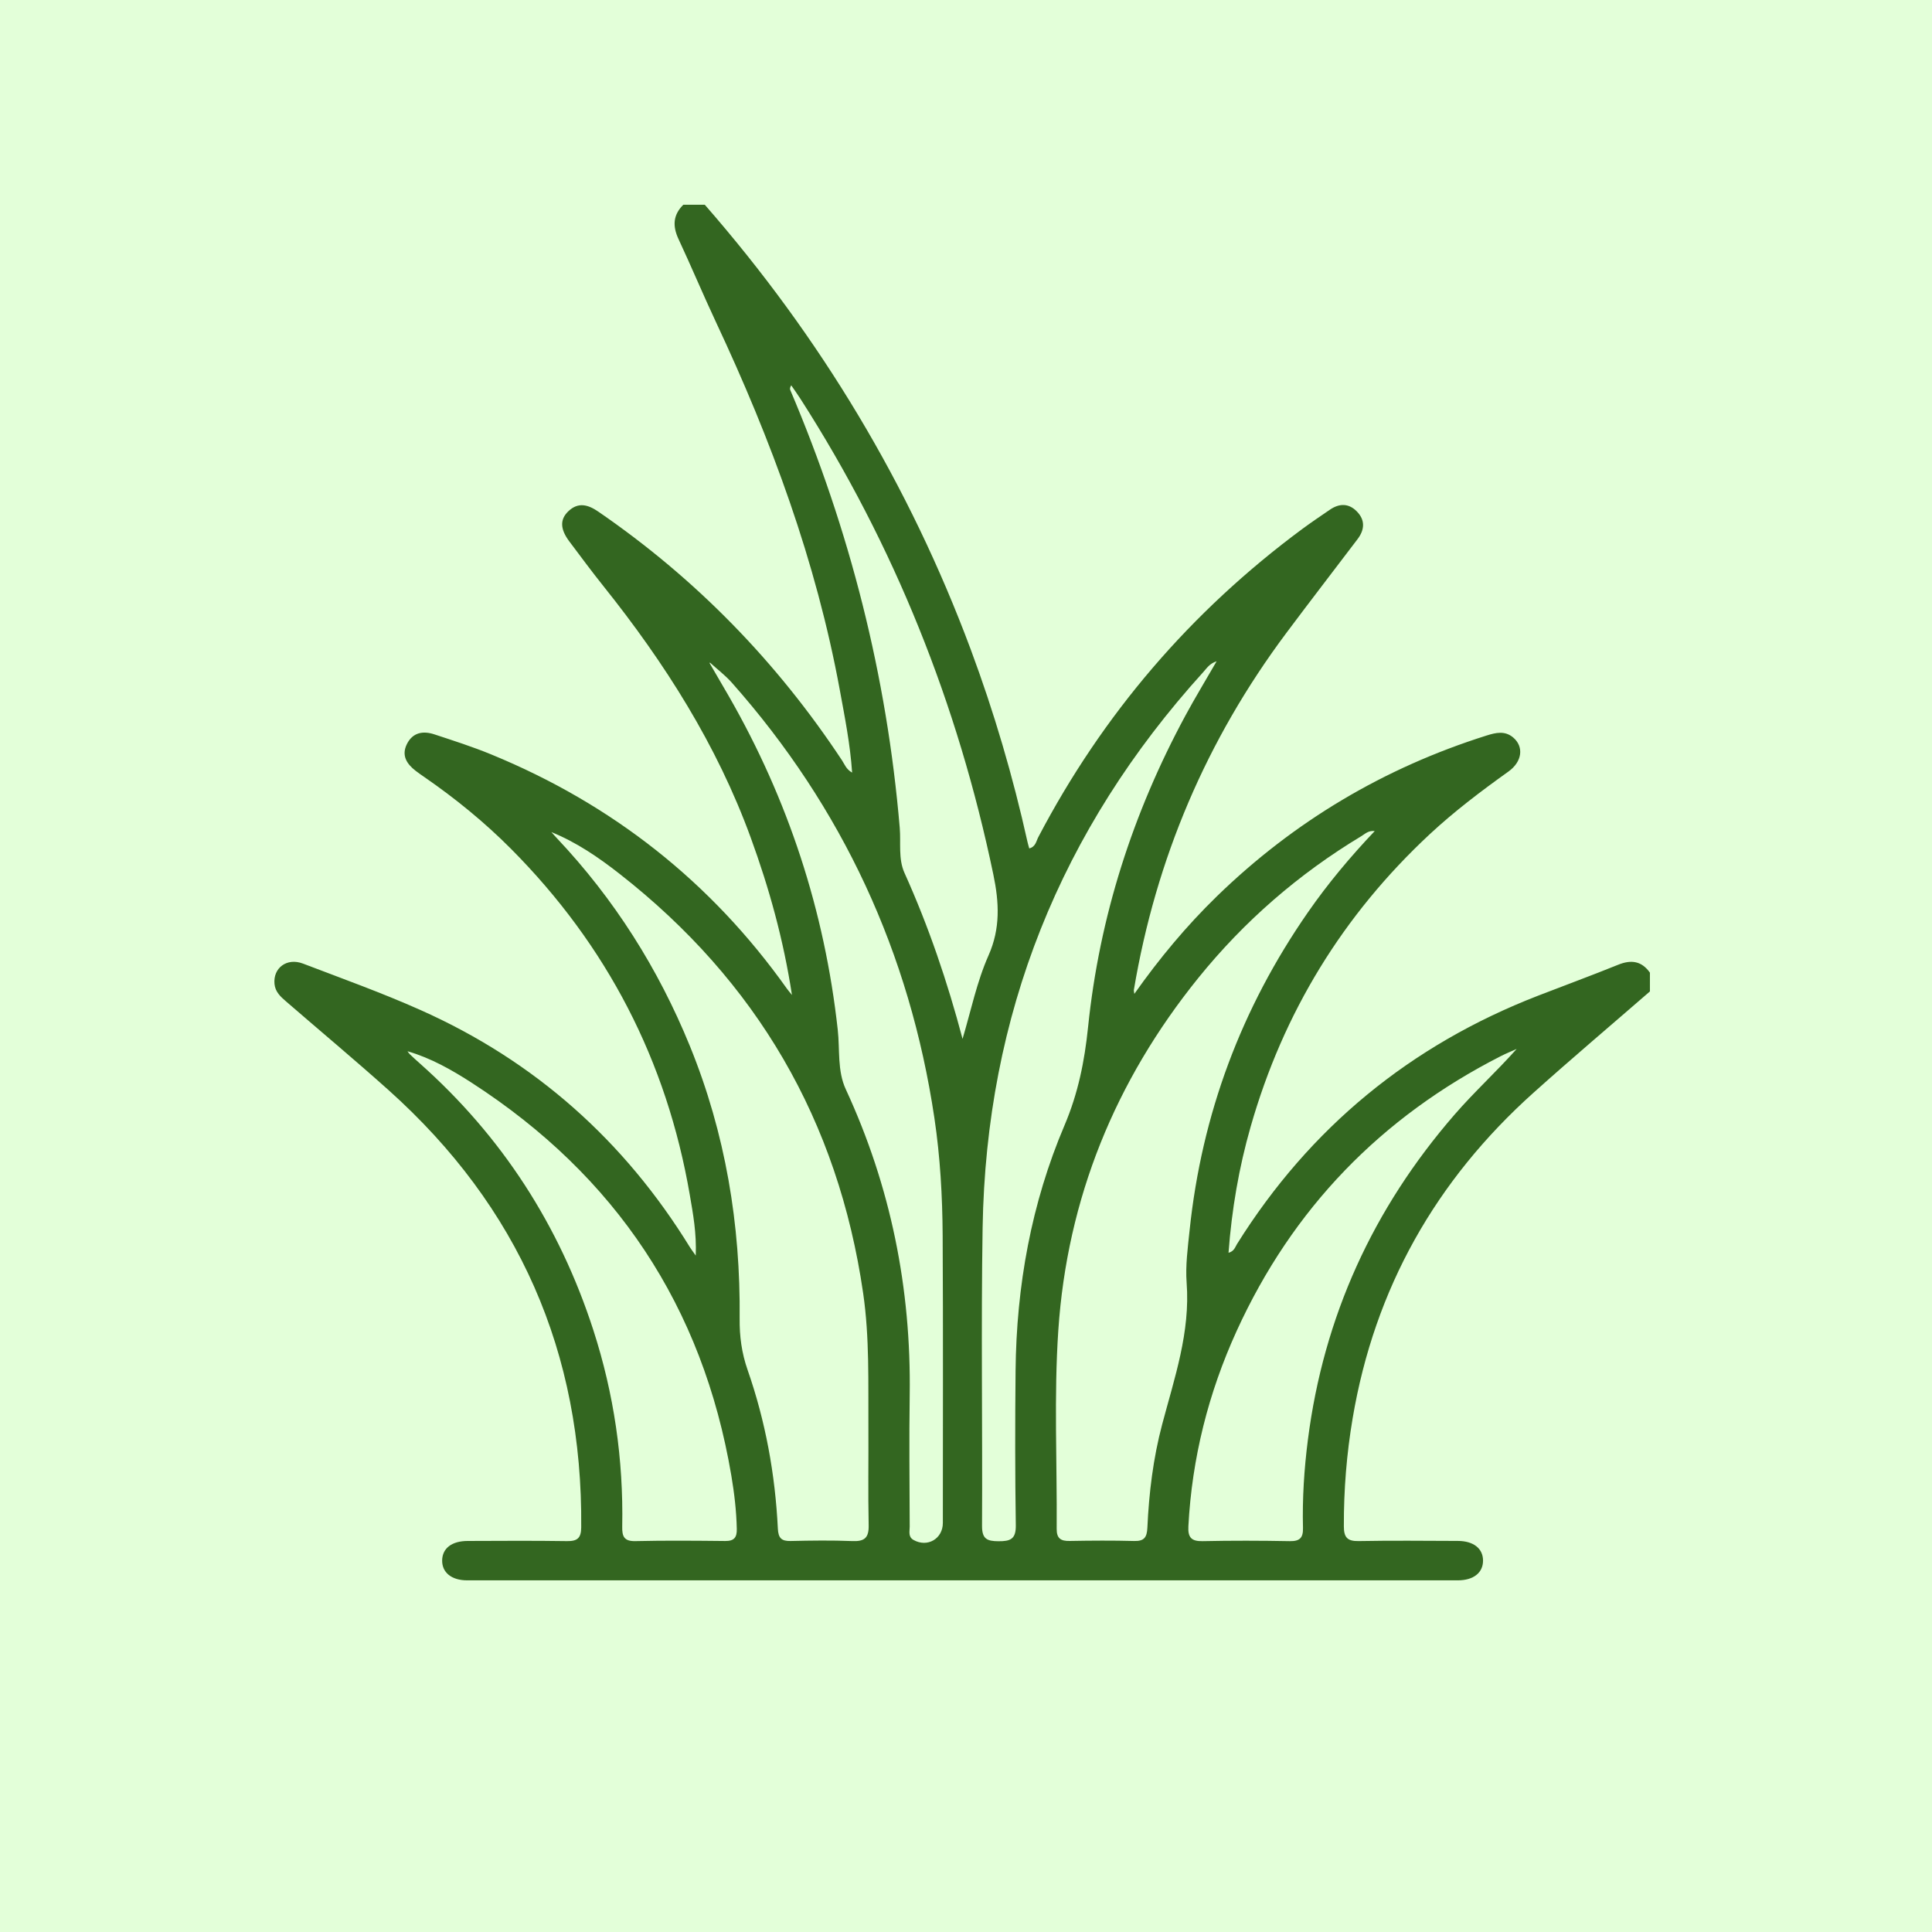
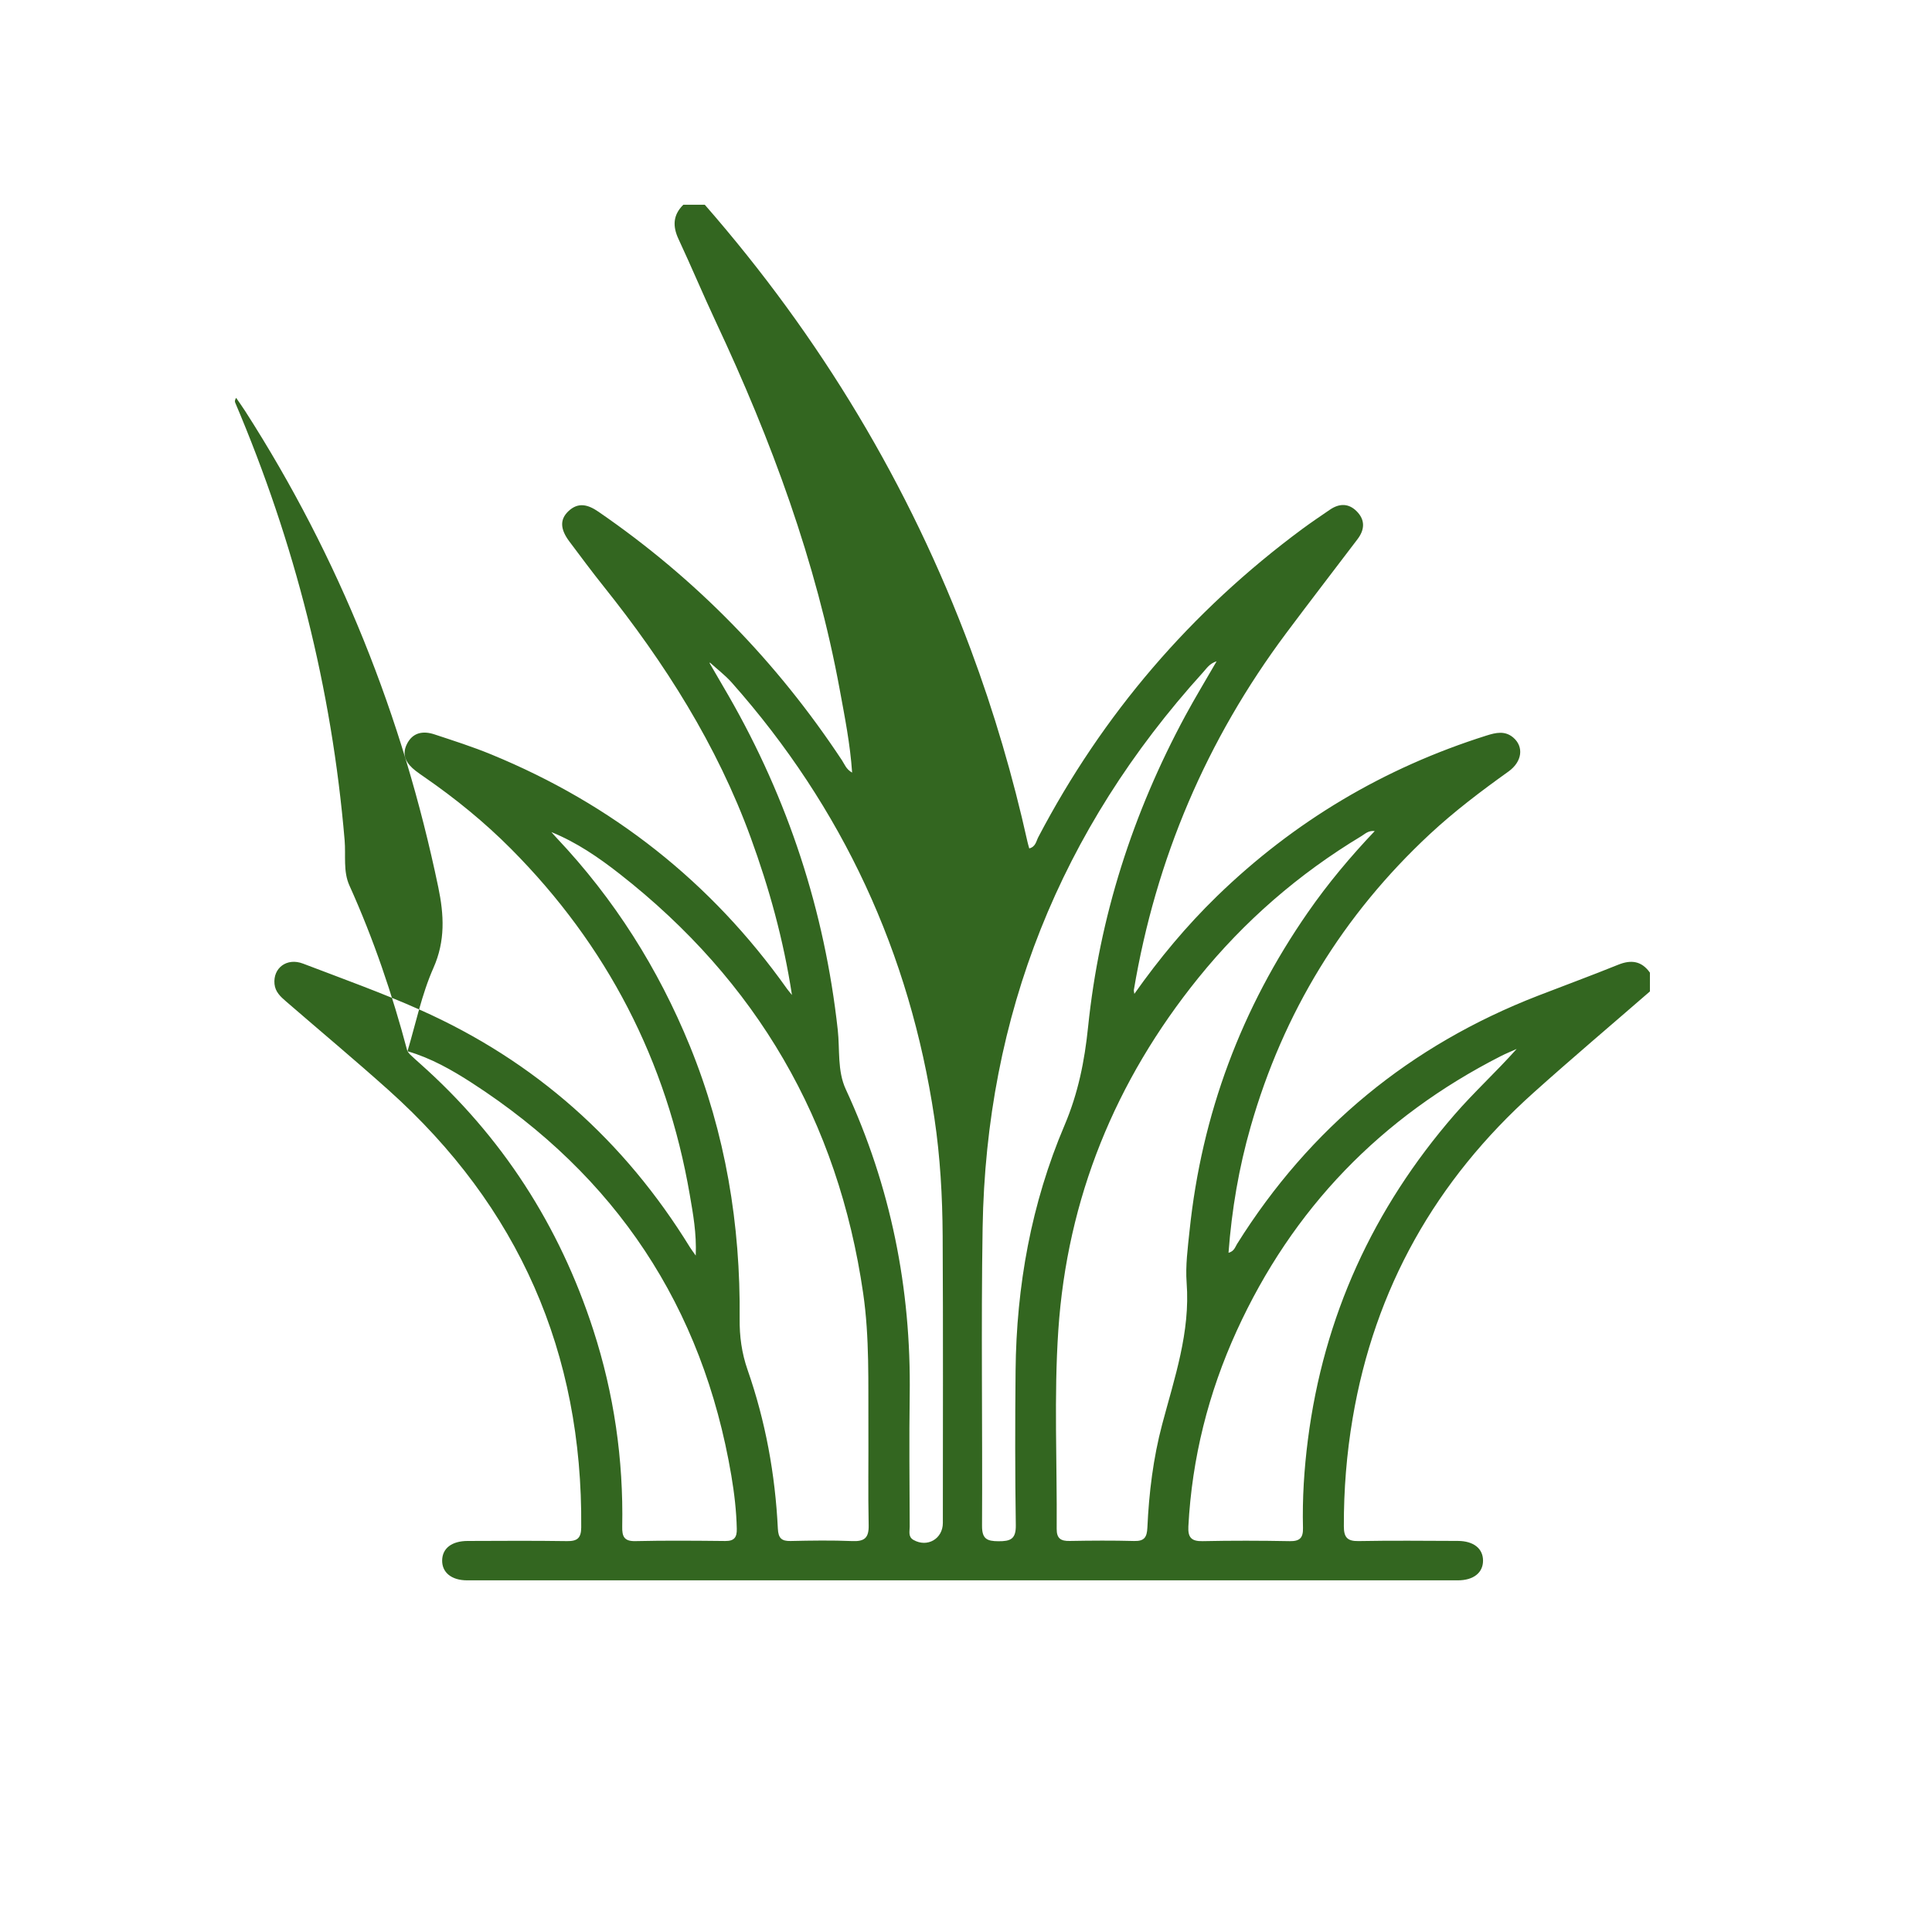
<svg xmlns="http://www.w3.org/2000/svg" viewBox="0 0 500 500">
  <defs>
    <style>
      .cls-1 {
        fill: #e3ffd9;
      }

      .cls-1, .cls-2 {
        stroke-width: 0px;
      }

      .cls-2 {
        fill: #336620;
      }
    </style>
  </defs>
  <g id="Fundos">
-     <rect class="cls-1" x="-1590" y="-3671" width="2112" height="6805" />
-   </g>
+     </g>
  <g id="_Ícones" data-name="Ícones">
    <g id="Vetiver">
-       <path class="cls-2" d="M182.41,53c29.86,34.19,52.92,72.45,68.79,115.01,6.07,16.29,10.95,32.93,14.72,49.9.12.53.28,1.06.45,1.66,1.68-.44,1.8-1.9,2.34-2.92,16.68-31.81,39.46-58.39,68.33-79.76,2.33-1.72,4.73-3.33,7.12-4.97,2.4-1.65,4.83-1.73,6.94.39,2.25,2.25,2.09,4.77.24,7.21-6.15,8.12-12.38,16.18-18.48,24.35-20.6,27.59-33.72,58.39-39.42,92.34-.03.2.05.43.13,1,6.49-9.19,13.5-17.61,21.39-25.28,19.96-19.38,43.23-33.2,69.75-41.57,2.38-.75,4.75-1.32,6.91.51,2.79,2.37,2.35,6.24-1.23,8.8-7.07,5.06-13.98,10.28-20.36,16.21-22.49,20.94-37.93,46.19-46.37,75.73-3.03,10.59-4.88,21.38-5.72,32.61,1.48-.39,1.71-1.48,2.21-2.28,18.82-30.07,44.84-51.43,77.89-64.25,6.91-2.68,13.86-5.23,20.73-8.01,3.38-1.37,6.07-.99,8.23,2.04v4.86c-10.05,8.73-20.22,17.33-30.13,26.22-25.28,22.67-41.12,50.64-46.8,84.22-1.57,9.26-2.31,18.58-2.28,27.98,0,2.8.84,3.88,3.78,3.83,8.57-.16,17.14-.07,25.71-.04,4.08.01,6.53,1.97,6.53,5.1,0,3.12-2.45,5.1-6.53,5.1-85.46.01-170.92.01-256.39,0-4.04,0-6.51-2.04-6.46-5.17.05-3.12,2.49-5.01,6.6-5.02,8.57-.03,17.14-.09,25.71.04,2.67.04,3.66-.78,3.68-3.55.4-45.24-16.18-83-49.87-113.18-8.71-7.8-17.69-15.3-26.53-22.95-1.4-1.21-2.78-2.45-2.98-4.51-.4-4.14,3.2-6.87,7.38-5.27,10.16,3.88,20.42,7.56,30.35,11.99,29.63,13.19,52.82,33.84,69.81,61.46.29.48.65.92,1.48,2.11.23-5.85-.7-10.81-1.54-15.7-5.96-34.71-21.43-64.58-46.26-89.55-6.87-6.91-14.42-13.05-22.44-18.59-.76-.53-1.53-1.05-2.26-1.62-2.31-1.79-3.71-3.97-2.26-6.9,1.5-3.04,4.19-3.49,7.11-2.53,4.94,1.63,9.92,3.22,14.73,5.2,31.32,12.87,56.91,33,76.53,60.64.25.36.55.69,1.29,1.61-2.21-14.42-5.92-27.7-10.67-40.72-8.75-24-22.23-45.21-38.09-65.05-3.04-3.8-5.93-7.71-8.85-11.6-2.38-3.17-2.48-5.66-.3-7.78,2.6-2.51,5.17-1.74,7.82.08,25.23,17.33,46.18,38.83,63.05,64.36.67,1.02,1.06,2.29,2.61,3.16-.5-7.41-1.91-14.4-3.19-21.39-6.11-33.25-17.72-64.66-32.03-95.16-3.34-7.13-6.38-14.39-9.71-21.53-1.56-3.34-1.44-6.23,1.24-8.88h5.56ZM142.73,215.38c.46.51.9,1.03,1.37,1.52,14.88,15.76,26.26,33.76,34.44,53.81,9.22,22.62,13.12,46.21,12.88,70.55-.05,4.56.53,8.89,2.05,13.25,4.64,13.29,7.15,27.05,7.84,41.11.12,2.4.91,3.25,3.3,3.19,5.32-.12,10.66-.2,15.98.02,3.16.13,4.29-.85,4.22-4.1-.18-8.45-.02-16.91-.07-25.36-.07-11.56.32-23.13-1.35-34.66-6.48-44.65-27.55-80.79-63.03-108.55-5.44-4.26-11.15-8.17-17.62-10.8ZM355.79,215.08c-1.69-.19-2.51.74-3.45,1.3-16.23,9.77-30.34,22.01-42.24,36.74-21.5,26.63-33.91,57.05-36.21,91.15-1.15,17.06-.3,34.26-.42,51.4-.02,2.49,1.07,3.18,3.37,3.13,5.56-.1,11.12-.14,16.67.01,2.62.07,3.31-.95,3.43-3.44.41-9.03,1.51-18,3.83-26.75,3.19-12.04,7.3-23.82,6.33-36.65-.33-4.4.29-8.99.76-13.49,3.14-30.12,13.39-57.55,30.65-82.4,5.14-7.4,10.9-14.29,17.29-21.02ZM183.72,171.47s-.09.12-.06.18c1.62,2.8,3.26,5.59,4.88,8.39,15.44,26.86,24.87,55.66,28.27,86.48.57,5.14-.15,10.58,2.08,15.39,11.63,25.13,16.94,51.52,16.54,79.16-.16,11.35-.04,22.7,0,34.04,0,1.2-.45,2.62.99,3.43,3.59,2.03,7.59-.3,7.59-4.41,0-24.78.09-49.56-.05-74.34-.06-10.18-.63-20.36-2.14-30.45-6.37-42.7-23.75-80.31-52.41-112.65-1.71-1.93-3.82-3.52-5.69-5.23ZM314.86,171.14c-1.84.59-2.57,1.82-3.46,2.8-36.99,40.8-56.19,88.74-57.1,143.8-.42,25.7-.01,51.41-.15,77.11-.02,3.4,1.24,4.01,4.25,4.02,3.11.02,4.55-.55,4.49-4.15-.2-13.31-.19-26.63-.06-39.94.21-21.98,4.07-43.35,12.68-63.58,3.51-8.26,5.18-16.59,6.08-25.38,2.94-28.55,11.57-55.4,25.2-80.64,2.5-4.63,5.25-9.14,8.07-14.04ZM392.47,271.48c-1.34.61-2.71,1.16-4.03,1.83-31.03,15.8-53.94,39.45-68.4,71.15-7.31,16.04-11.56,32.9-12.49,50.56-.15,2.86.76,3.89,3.69,3.83,7.52-.16,15.04-.14,22.56,0,2.58.04,3.47-.85,3.41-3.41-.19-7.64.3-15.25,1.27-22.83,4.09-31.91,16.89-59.87,37.94-84.13,5.08-5.86,10.79-11.06,16.05-16.97ZM105.46,272.06c.2.27.38.57.62.8.84.8,1.7,1.58,2.56,2.34,21.27,18.89,36.14,41.95,44.9,68.98,5.36,16.54,7.82,33.52,7.49,50.9-.05,2.5.44,3.83,3.41,3.76,7.75-.18,15.51-.11,23.26-.03,2.3.02,3.03-.93,2.98-3.13-.1-4.64-.64-9.22-1.41-13.79-7.4-43.77-29.92-77.57-67.13-101.63-5.21-3.37-10.62-6.44-16.68-8.2ZM249.12,268.82c2.17-7.28,3.68-14.72,6.71-21.56,3.11-7,2.75-13.73,1.25-20.92-9.19-44.08-25.6-85.21-49.93-123.13-.76-1.18-1.58-2.33-2.38-3.49-.37.61-.36.95-.24,1.24,15.42,36.26,25,73.97,28.32,113.28.33,3.89-.42,8.01,1.23,11.67,6.25,13.85,11.11,28.16,15.02,42.93Z" />
+       <path class="cls-2" d="M182.41,53c29.86,34.19,52.92,72.45,68.79,115.01,6.07,16.29,10.95,32.93,14.72,49.9.12.53.28,1.06.45,1.66,1.68-.44,1.8-1.9,2.34-2.92,16.68-31.81,39.46-58.39,68.33-79.76,2.33-1.72,4.73-3.33,7.12-4.97,2.4-1.65,4.83-1.73,6.94.39,2.25,2.25,2.09,4.77.24,7.21-6.15,8.12-12.38,16.18-18.48,24.35-20.6,27.59-33.72,58.39-39.42,92.34-.03.2.05.43.13,1,6.49-9.19,13.5-17.61,21.39-25.28,19.96-19.38,43.23-33.2,69.75-41.57,2.38-.75,4.75-1.32,6.91.51,2.79,2.37,2.35,6.24-1.23,8.8-7.07,5.06-13.98,10.28-20.36,16.21-22.49,20.94-37.93,46.19-46.37,75.73-3.03,10.59-4.88,21.38-5.72,32.61,1.48-.39,1.71-1.48,2.21-2.28,18.82-30.07,44.84-51.43,77.89-64.25,6.91-2.68,13.86-5.23,20.73-8.01,3.38-1.37,6.07-.99,8.23,2.04v4.86c-10.05,8.73-20.22,17.33-30.13,26.22-25.28,22.67-41.12,50.64-46.8,84.22-1.57,9.26-2.31,18.58-2.28,27.98,0,2.8.84,3.88,3.78,3.83,8.57-.16,17.14-.07,25.71-.04,4.08.01,6.53,1.97,6.53,5.1,0,3.12-2.45,5.1-6.53,5.1-85.46.01-170.92.01-256.39,0-4.04,0-6.51-2.04-6.46-5.17.05-3.12,2.49-5.01,6.6-5.02,8.57-.03,17.14-.09,25.71.04,2.67.04,3.66-.78,3.68-3.55.4-45.24-16.18-83-49.87-113.18-8.71-7.8-17.69-15.3-26.53-22.95-1.4-1.21-2.78-2.45-2.98-4.51-.4-4.14,3.2-6.87,7.38-5.27,10.16,3.88,20.42,7.56,30.35,11.99,29.63,13.19,52.82,33.84,69.81,61.46.29.48.65.92,1.48,2.11.23-5.85-.7-10.81-1.54-15.7-5.96-34.71-21.43-64.58-46.26-89.55-6.87-6.91-14.42-13.05-22.44-18.59-.76-.53-1.53-1.05-2.26-1.62-2.31-1.79-3.71-3.97-2.26-6.9,1.5-3.04,4.19-3.49,7.11-2.53,4.94,1.63,9.92,3.22,14.73,5.2,31.32,12.87,56.91,33,76.53,60.64.25.36.55.69,1.29,1.61-2.21-14.42-5.92-27.7-10.67-40.72-8.75-24-22.23-45.21-38.09-65.05-3.04-3.8-5.93-7.71-8.85-11.6-2.38-3.17-2.48-5.66-.3-7.78,2.6-2.51,5.17-1.74,7.82.08,25.23,17.33,46.18,38.83,63.05,64.36.67,1.02,1.06,2.29,2.61,3.16-.5-7.41-1.91-14.4-3.19-21.39-6.11-33.25-17.72-64.66-32.03-95.16-3.34-7.13-6.38-14.39-9.71-21.53-1.56-3.34-1.44-6.23,1.24-8.88h5.56ZM142.73,215.38c.46.51.9,1.03,1.37,1.52,14.88,15.76,26.26,33.76,34.44,53.81,9.22,22.62,13.12,46.21,12.88,70.55-.05,4.56.53,8.89,2.05,13.25,4.64,13.29,7.15,27.05,7.84,41.11.12,2.4.91,3.25,3.3,3.19,5.32-.12,10.66-.2,15.98.02,3.16.13,4.29-.85,4.22-4.1-.18-8.45-.02-16.91-.07-25.36-.07-11.56.32-23.13-1.35-34.66-6.48-44.65-27.55-80.79-63.03-108.55-5.44-4.26-11.15-8.17-17.62-10.8ZM355.79,215.08c-1.69-.19-2.51.74-3.45,1.3-16.23,9.77-30.34,22.01-42.24,36.74-21.5,26.63-33.91,57.05-36.21,91.15-1.15,17.06-.3,34.26-.42,51.4-.02,2.49,1.07,3.18,3.37,3.13,5.56-.1,11.12-.14,16.67.01,2.62.07,3.31-.95,3.43-3.44.41-9.03,1.51-18,3.83-26.75,3.19-12.04,7.3-23.82,6.33-36.65-.33-4.4.29-8.99.76-13.49,3.14-30.12,13.39-57.55,30.65-82.4,5.14-7.4,10.9-14.29,17.29-21.02ZM183.72,171.47s-.09.12-.06.18c1.62,2.8,3.26,5.59,4.88,8.39,15.44,26.86,24.87,55.66,28.27,86.48.57,5.14-.15,10.58,2.08,15.39,11.63,25.13,16.94,51.52,16.54,79.16-.16,11.35-.04,22.7,0,34.04,0,1.2-.45,2.62.99,3.43,3.59,2.03,7.59-.3,7.59-4.41,0-24.78.09-49.56-.05-74.34-.06-10.18-.63-20.36-2.14-30.45-6.37-42.7-23.75-80.31-52.41-112.65-1.71-1.93-3.82-3.52-5.69-5.23ZM314.86,171.14c-1.84.59-2.57,1.82-3.46,2.8-36.99,40.8-56.19,88.74-57.1,143.8-.42,25.7-.01,51.41-.15,77.11-.02,3.4,1.24,4.01,4.25,4.02,3.11.02,4.55-.55,4.49-4.15-.2-13.31-.19-26.63-.06-39.94.21-21.98,4.07-43.35,12.68-63.58,3.51-8.26,5.18-16.59,6.08-25.38,2.94-28.55,11.57-55.4,25.2-80.64,2.5-4.63,5.25-9.14,8.07-14.04ZM392.47,271.48c-1.34.61-2.71,1.16-4.03,1.83-31.03,15.8-53.94,39.45-68.4,71.15-7.31,16.04-11.56,32.9-12.49,50.56-.15,2.86.76,3.89,3.69,3.83,7.52-.16,15.04-.14,22.56,0,2.58.04,3.47-.85,3.41-3.41-.19-7.64.3-15.25,1.27-22.83,4.09-31.91,16.89-59.87,37.94-84.13,5.08-5.86,10.79-11.06,16.05-16.97ZM105.46,272.06c.2.27.38.57.62.8.84.8,1.7,1.58,2.56,2.34,21.27,18.89,36.14,41.95,44.9,68.98,5.36,16.54,7.82,33.52,7.49,50.9-.05,2.5.44,3.83,3.41,3.76,7.75-.18,15.51-.11,23.26-.03,2.3.02,3.03-.93,2.98-3.13-.1-4.64-.64-9.22-1.41-13.79-7.4-43.77-29.92-77.57-67.13-101.63-5.21-3.37-10.62-6.44-16.68-8.2Zc2.17-7.28,3.68-14.72,6.71-21.56,3.11-7,2.75-13.73,1.25-20.92-9.19-44.08-25.6-85.21-49.93-123.13-.76-1.18-1.58-2.33-2.38-3.49-.37.61-.36.95-.24,1.24,15.42,36.26,25,73.97,28.32,113.28.33,3.89-.42,8.01,1.23,11.67,6.25,13.85,11.11,28.16,15.02,42.93Z" />
    </g>
  </g>
</svg>